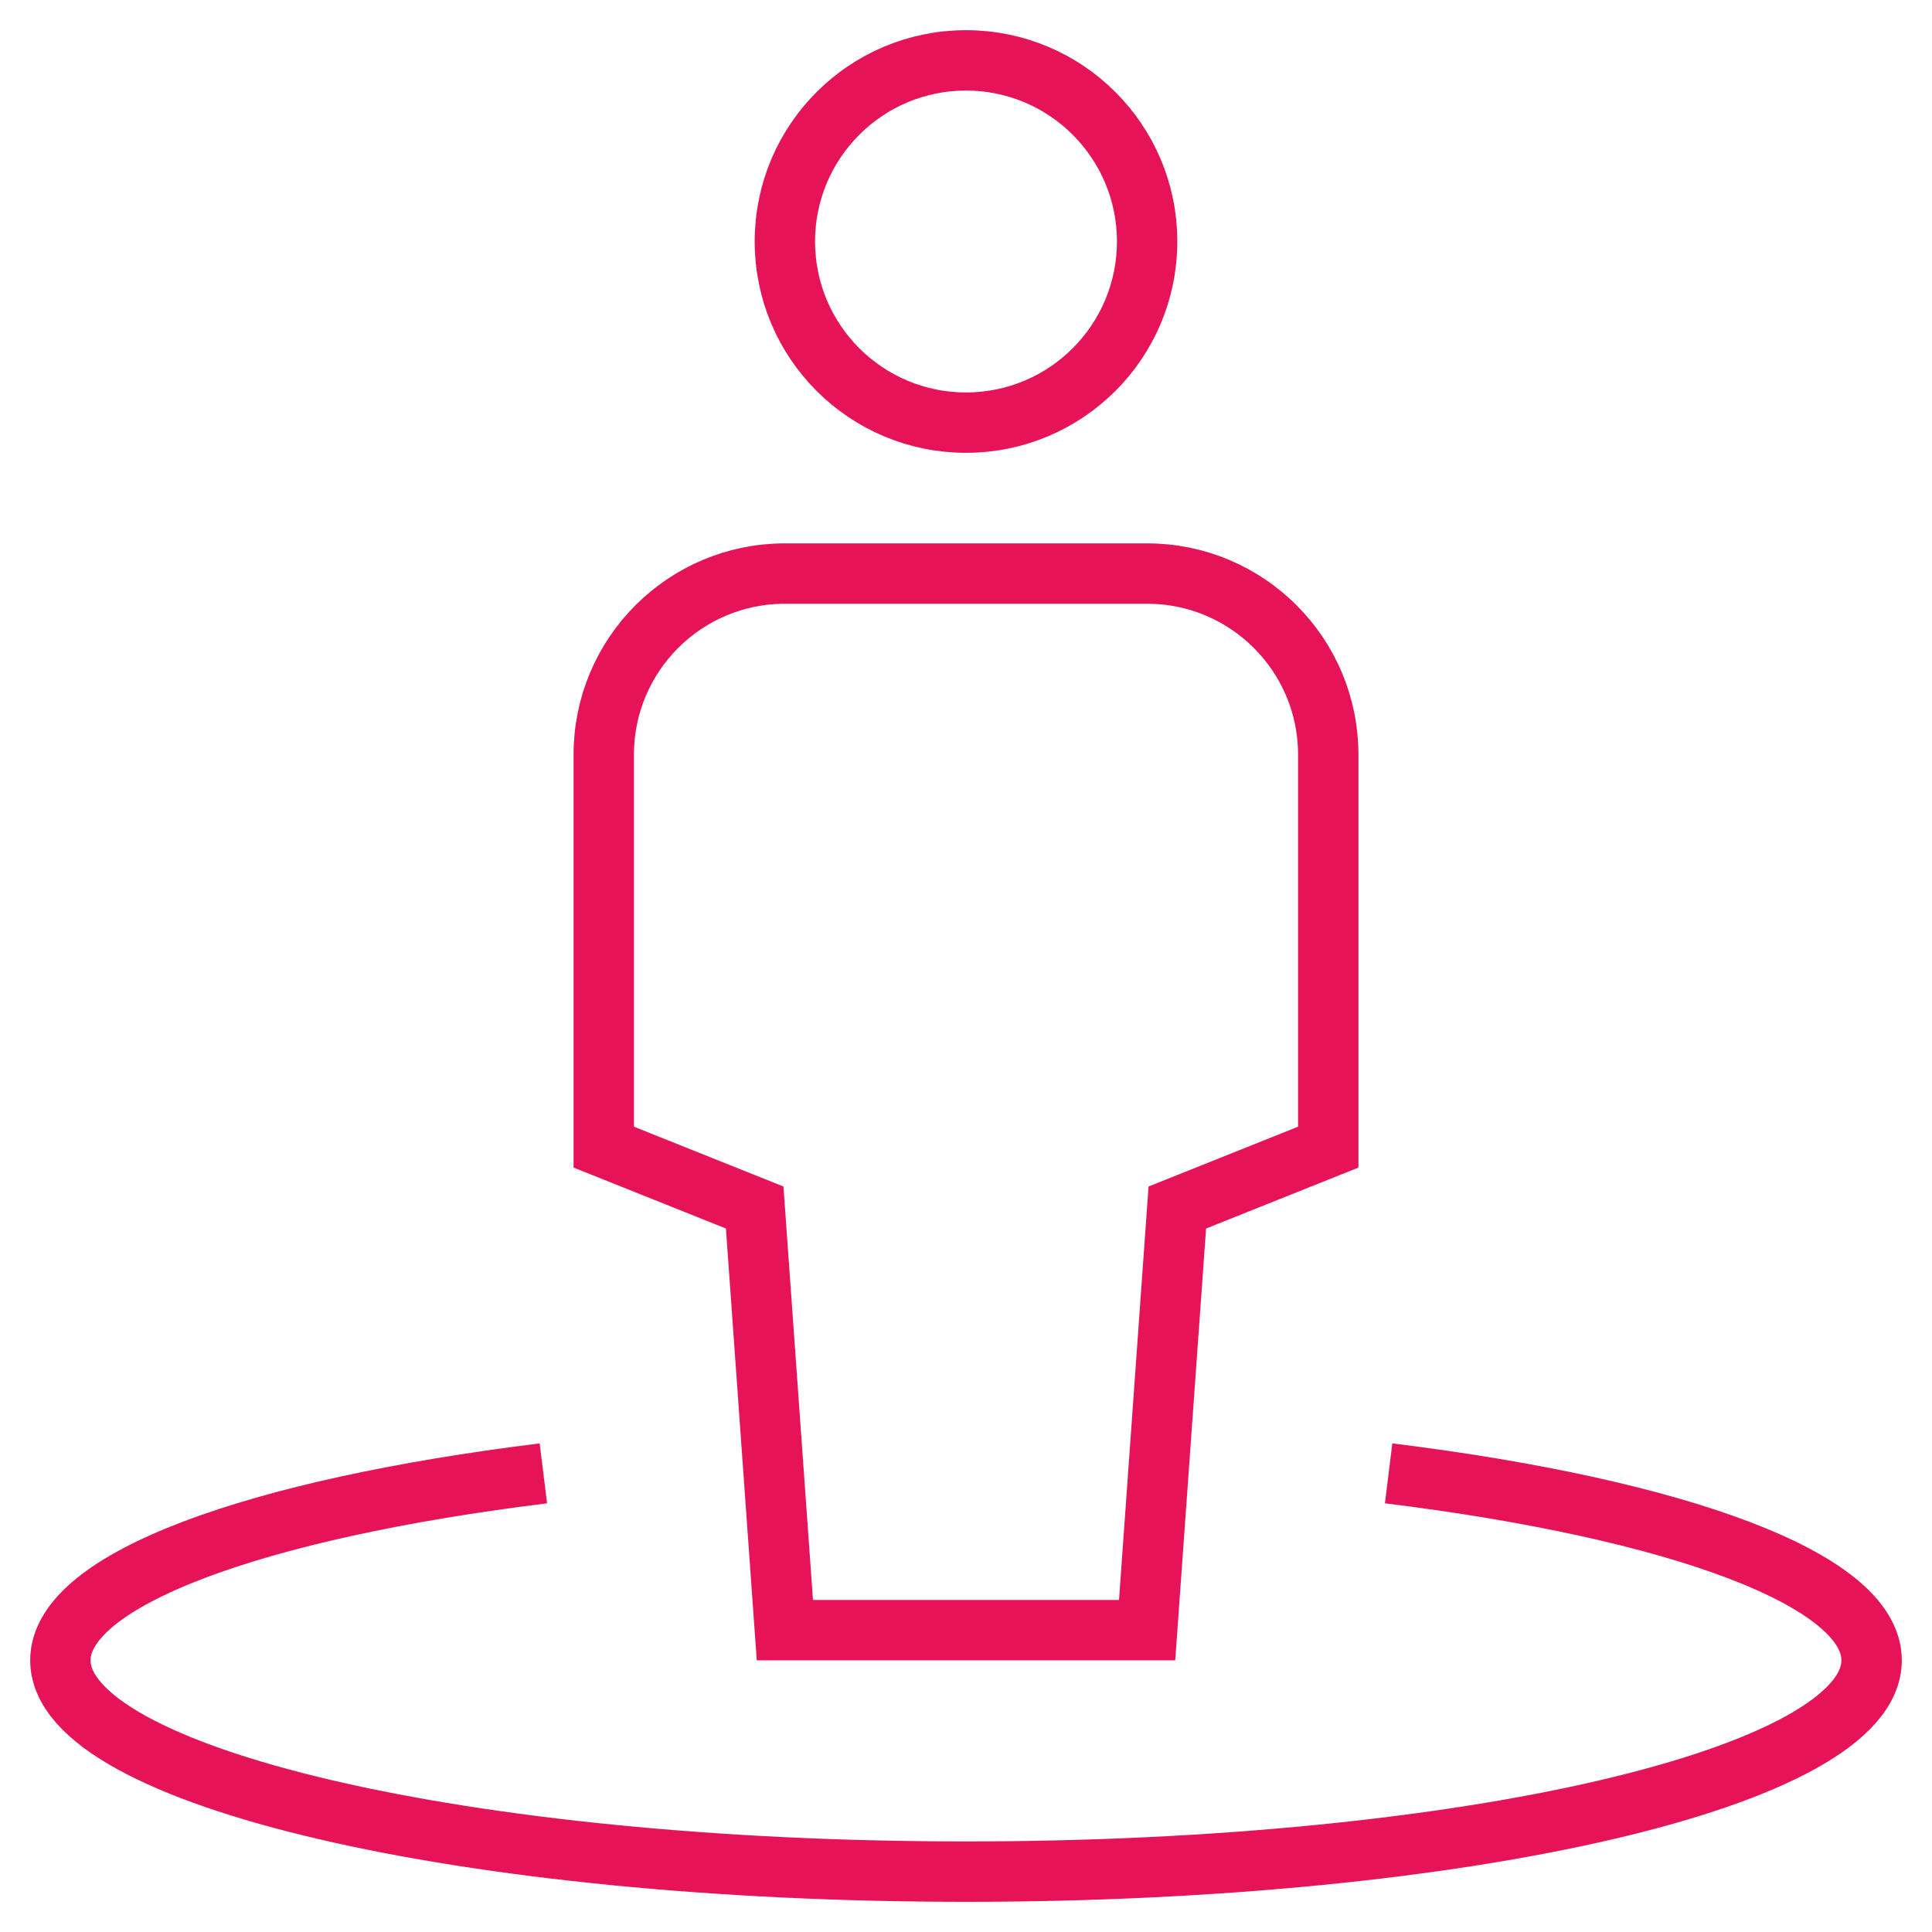
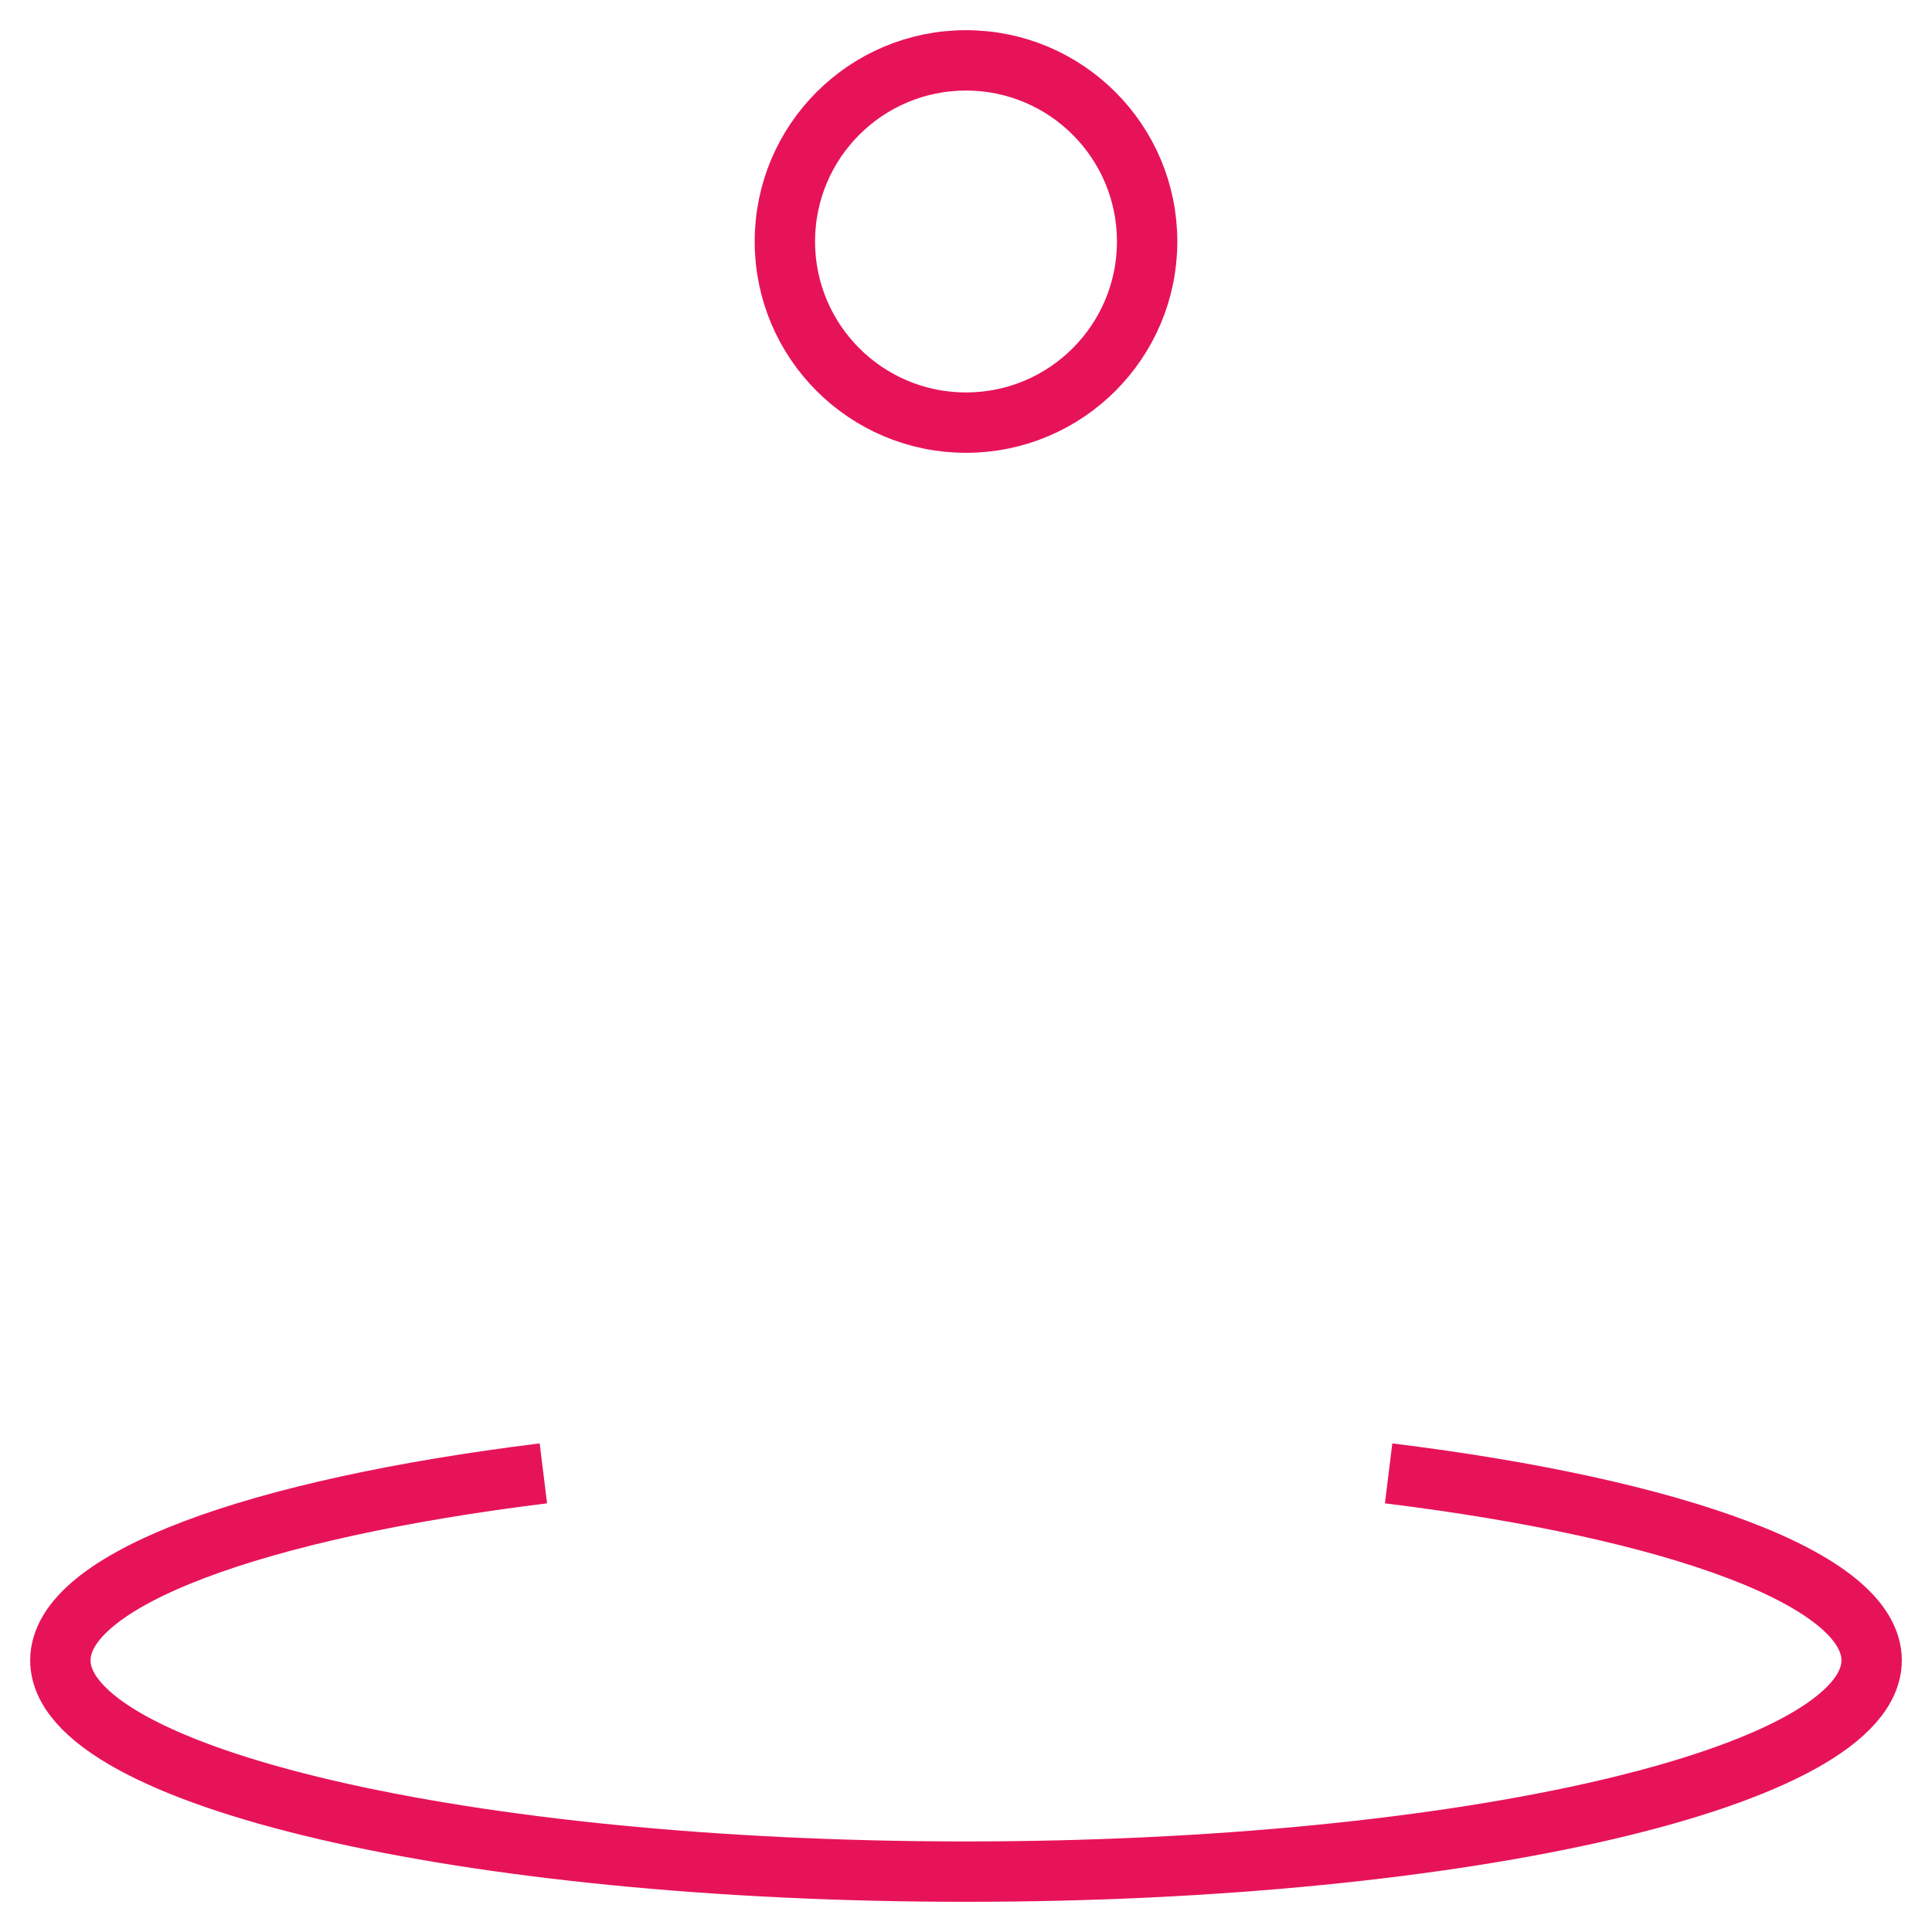
<svg xmlns="http://www.w3.org/2000/svg" x="0px" y="0px" width="64px" height="64px" viewBox="0 0 64 64">
  <g stroke-width="2" transform="translate(0, 0)">
-     <path fill="none" stroke="#e71358" stroke-width="2" stroke-linecap="square" stroke-miterlimit="10" d="M38,54H26l-1-14l-5-2V25  c0-3.314,2.686-6,6-6h12c3.314,0,6,2.686,6,6v13l-5,2L38,54z" stroke-linejoin="miter" />
    <circle fill="none" stroke="#e71358" stroke-width="2" stroke-linecap="square" stroke-miterlimit="10" cx="32" cy="8" r="6" stroke-linejoin="miter" />
    <path data-cap="butt" data-color="color-2" fill="none" stroke="#e71358" stroke-width="2" stroke-miterlimit="10" d="M46,48.807  c9.516,1.174,16,3.506,16,6.193c0,3.866-13.431,7-30,7S2,58.866,2,55c0-2.686,6.484-5.019,16-6.193" stroke-linejoin="miter" stroke-linecap="butt" />
  </g>
</svg>